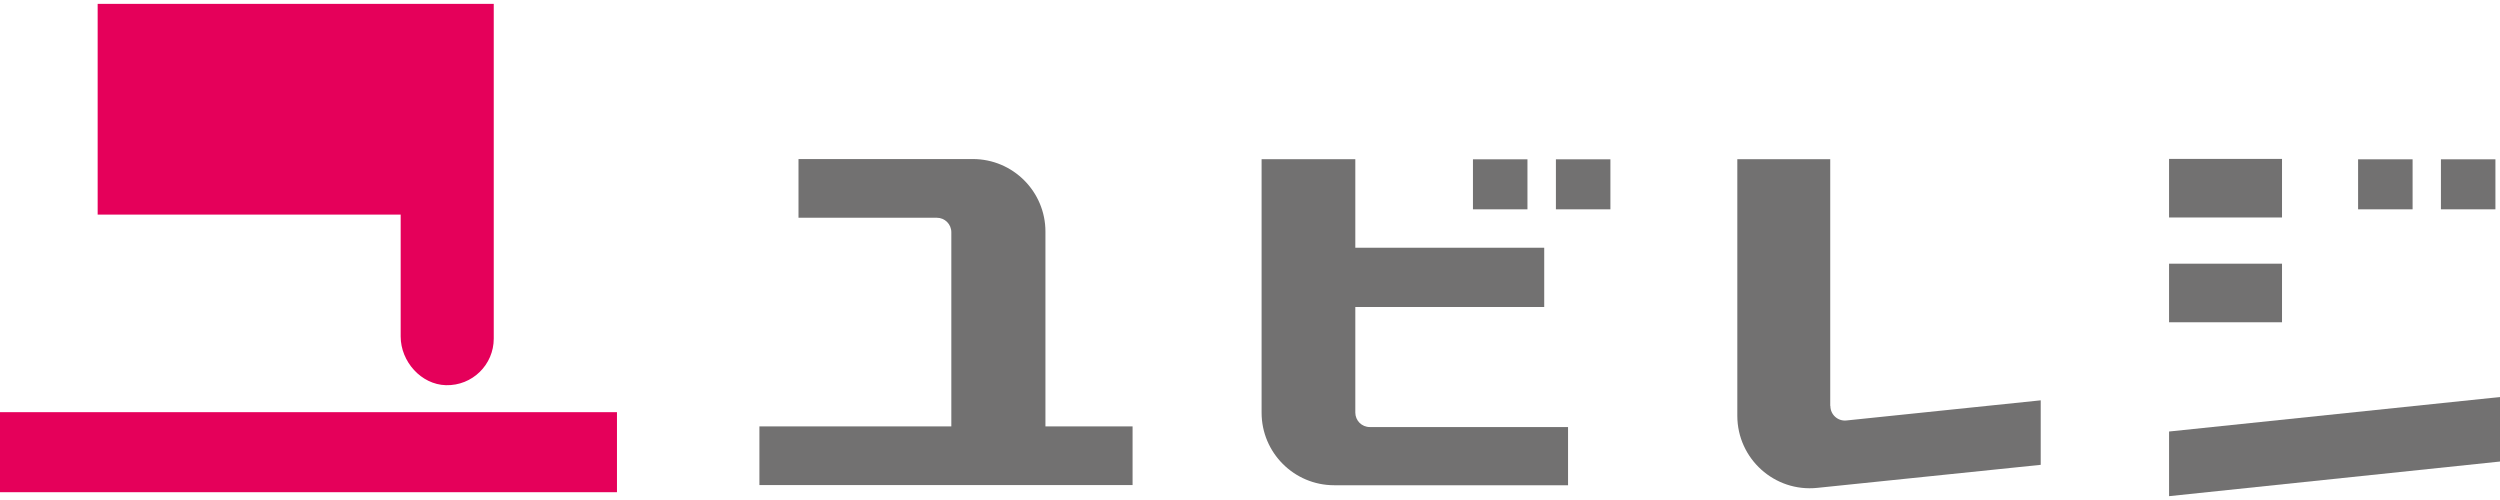
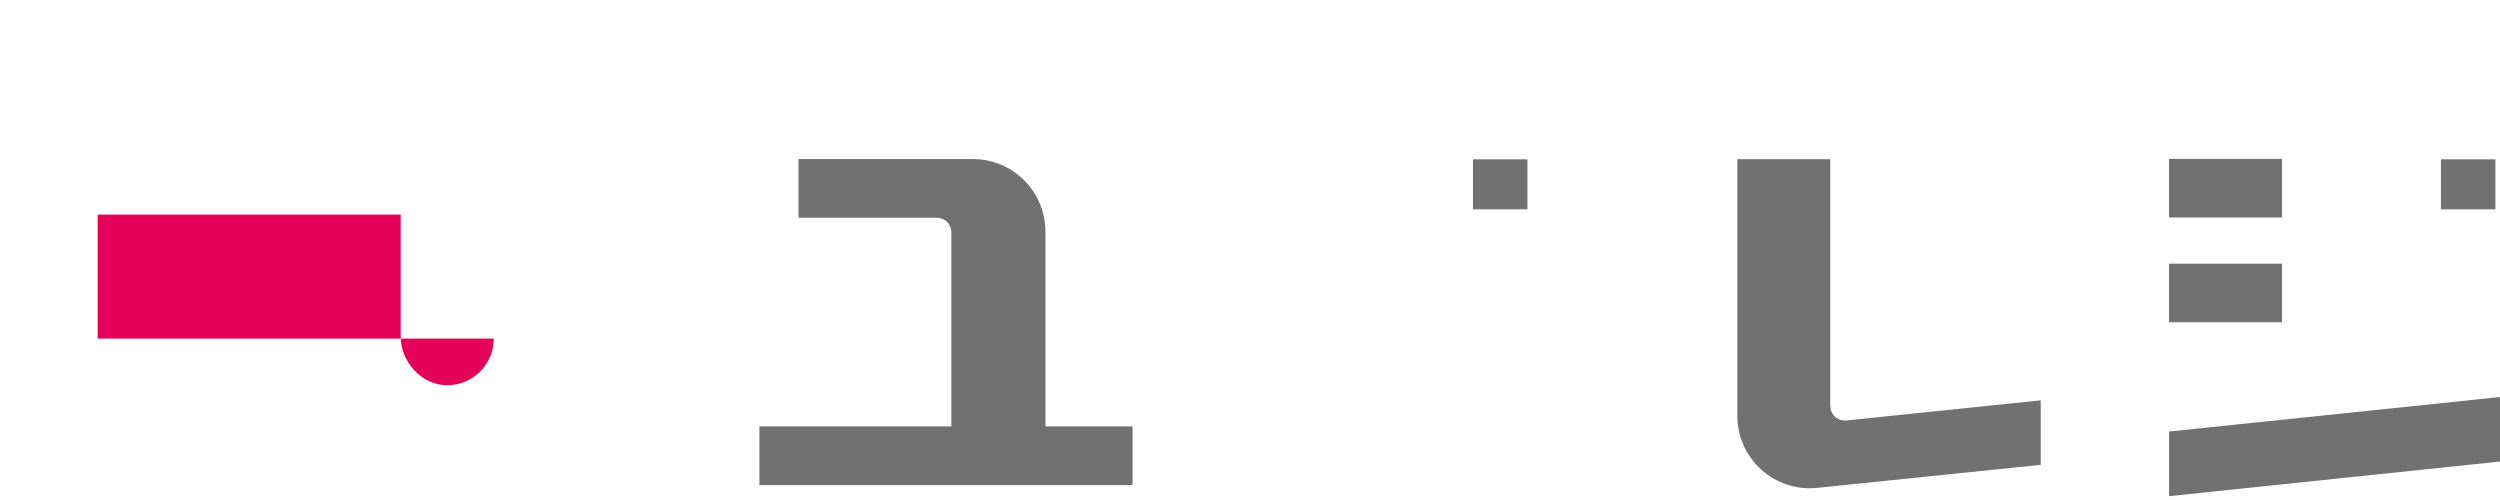
<svg xmlns="http://www.w3.org/2000/svg" width="160" height="32" viewBox="0 0 160 32" fill="none">
  <g clip-path="url(#clip0_119_2263)">
-     <path d="M6.25 0.246V13.734H25.643V21.535C25.643 23.136 26.949 24.61 28.541 24.652C30.226 24.694 31.6 23.346 31.6 21.67V0.246H6.25Z" fill="#E5005A" />
-     <path d="M39.486 26.379H0V31.501H39.486V26.379Z" fill="#E5005A" />
+     <path d="M6.25 0.246V13.734H25.643V21.535C25.643 23.136 26.949 24.61 28.541 24.652C30.226 24.694 31.6 23.346 31.6 21.67H6.25Z" fill="#E5005A" />
    <path d="M117.135 25.975V10.187H111.188V26.607C111.188 29.361 113.572 31.51 116.31 31.223L130.606 29.749V25.621L118.172 26.91C117.624 26.969 117.144 26.539 117.144 25.983L117.135 25.975Z" fill="#727171" />
    <path d="M138.82 27.617L160 25.41V29.538L138.82 31.754V27.617Z" fill="#727171" />
    <path d="M146.049 16.876H138.82V20.625H146.049V16.876Z" fill="#727171" />
    <path d="M146.049 10.17H138.82V13.919H146.049V10.17Z" fill="#727171" />
-     <path d="M86.74 19.648H98.83V15.857H86.74V10.187H80.742V26.413C80.742 28.974 82.823 31.055 85.384 31.055H100.355V27.331H87.667C87.153 27.331 86.74 26.918 86.74 26.404V19.656V19.648Z" fill="#727171" />
    <path d="M97.757 10.196H94.269V13.397H97.757V10.196Z" fill="#727171" />
-     <path d="M103.066 10.196H99.578V13.397H103.066V10.196Z" fill="#727171" />
-     <path d="M154.406 10.196H150.918V13.397H154.406V10.196Z" fill="#727171" />
    <path d="M159.707 10.196H156.219V13.397H159.707V10.196Z" fill="#727171" />
    <path d="M66.908 27.297V14.821C66.908 12.26 64.827 10.179 62.266 10.179H51.104V13.936H59.958C60.472 13.936 60.885 14.349 60.885 14.863V27.289H48.602V31.046H72.485V27.289H66.908V27.297Z" fill="#727171" />
  </g>
  <defs>
    <clipPath id="clip0_119_2263">
      <rect width="160" height="31.508" fill="white" transform="translate(0 0.246)" />
    </clipPath>
  </defs>
</svg>